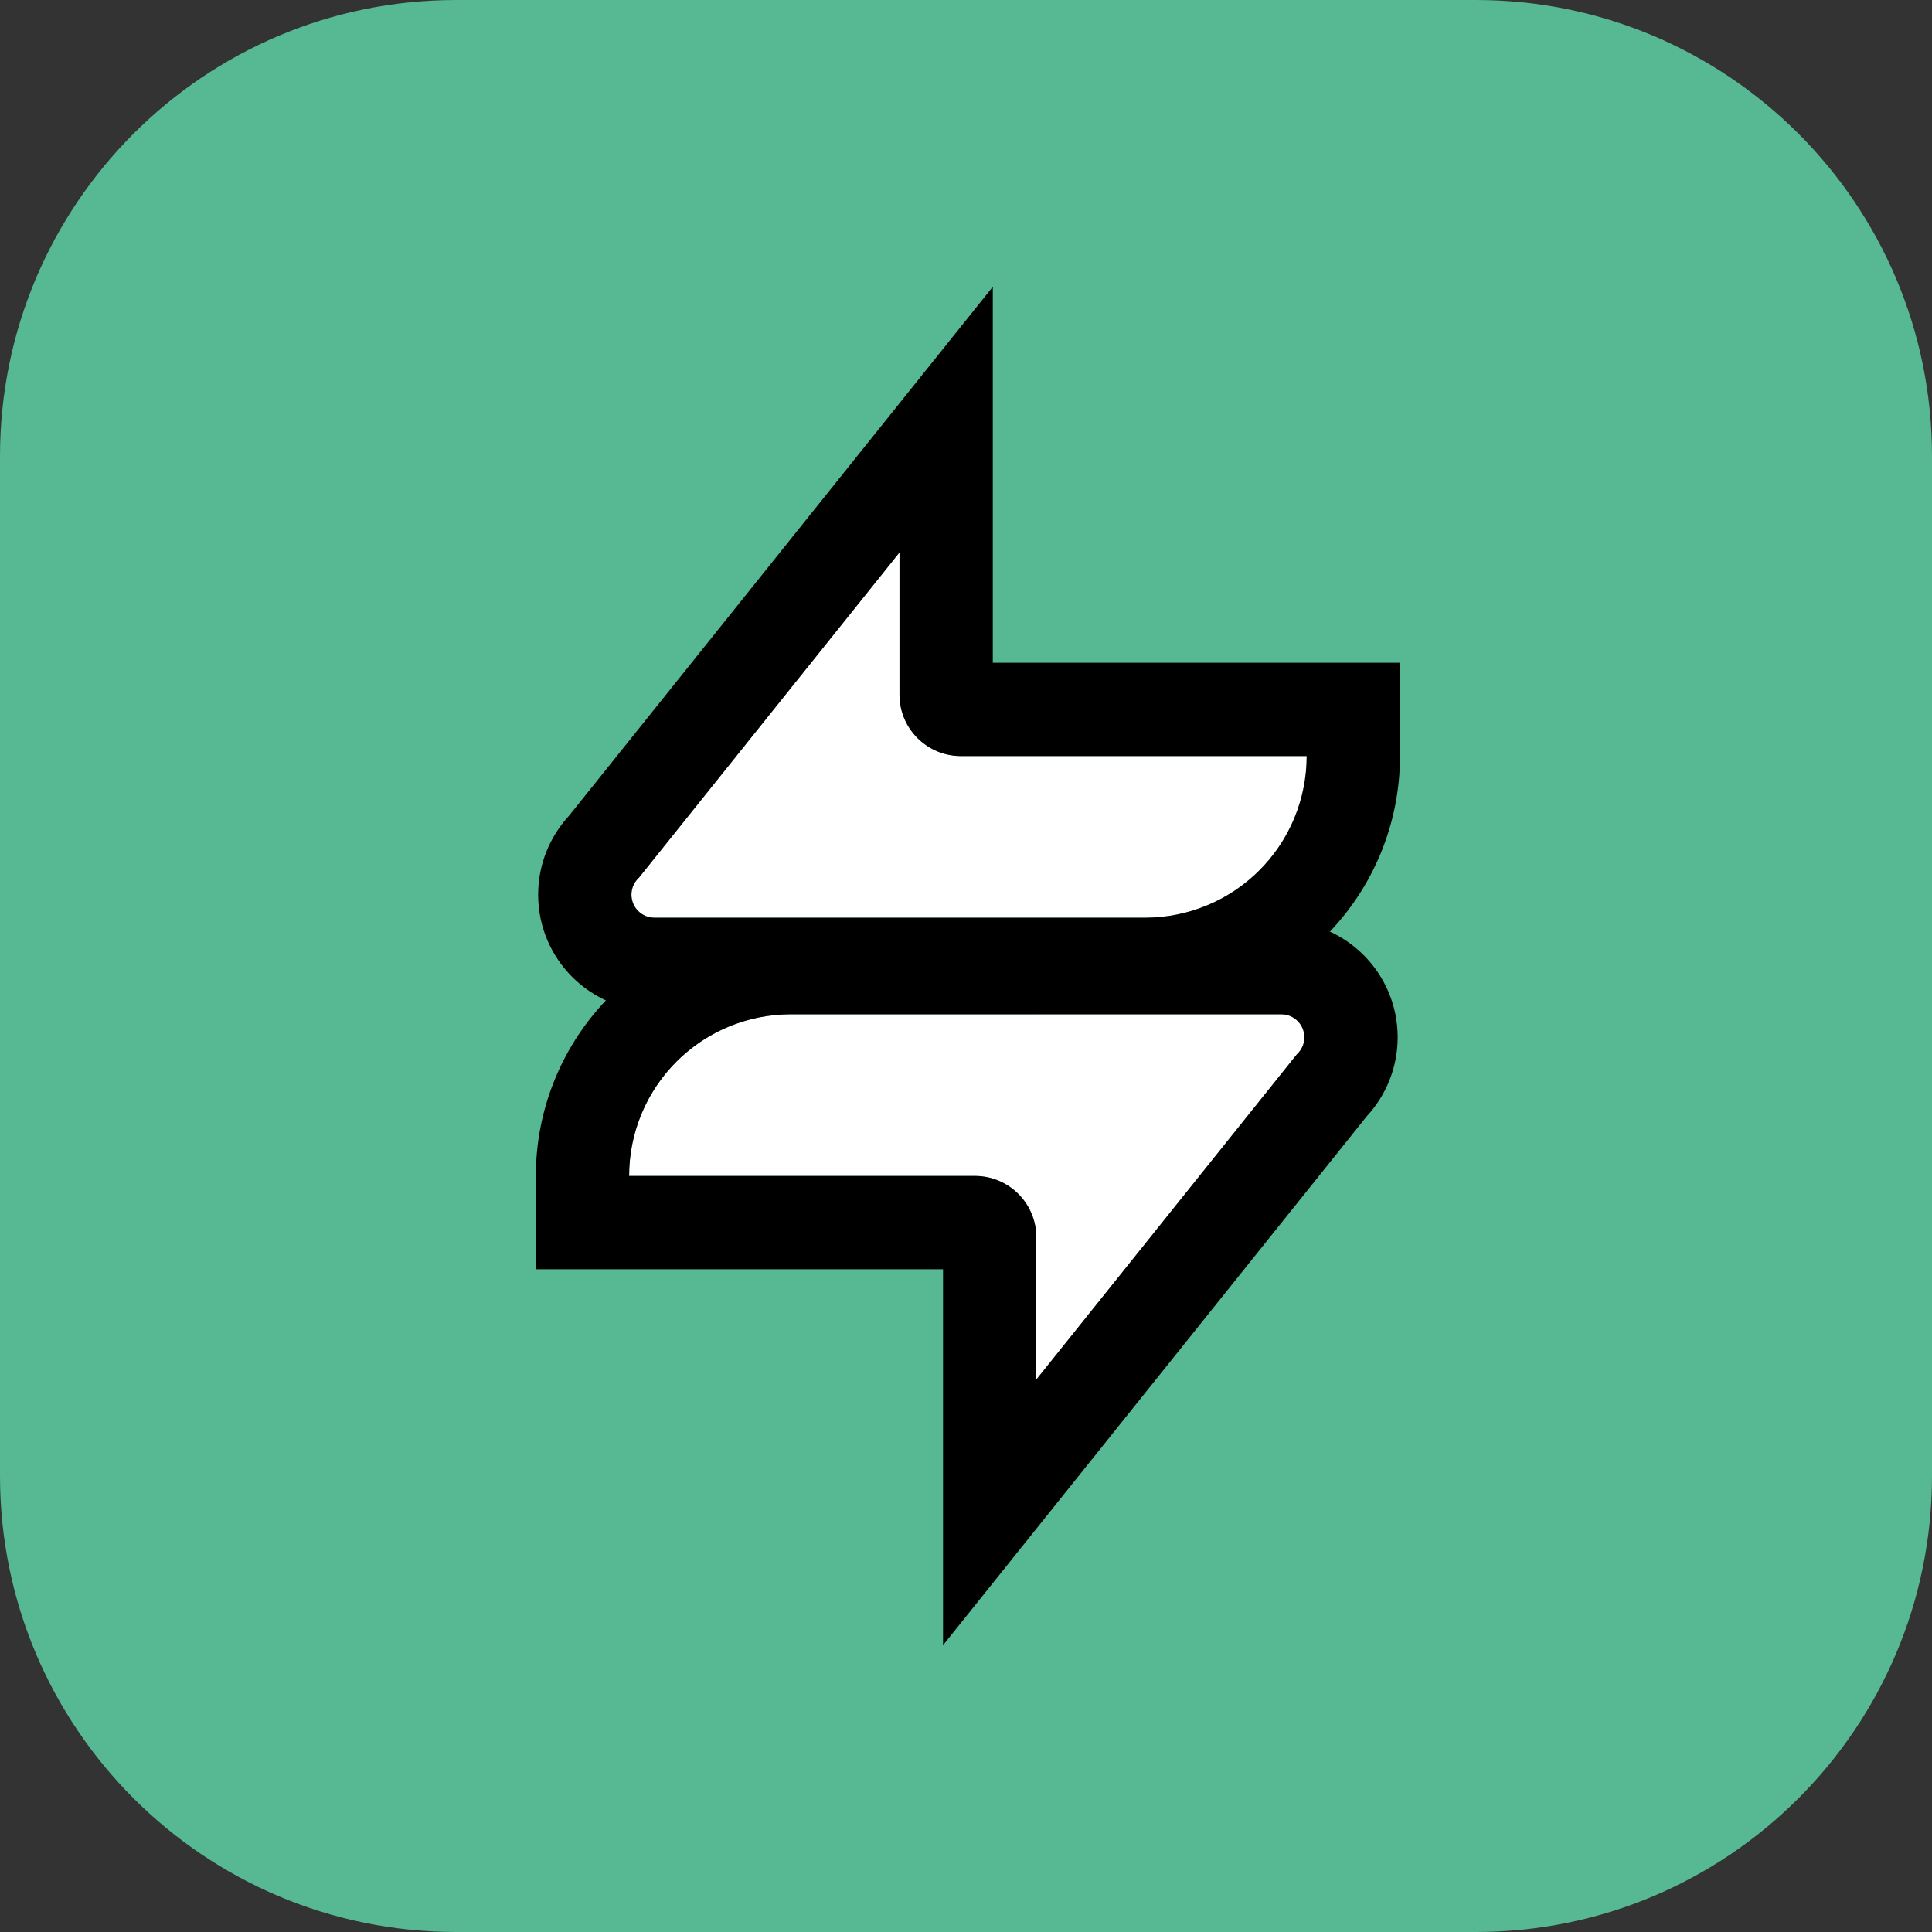
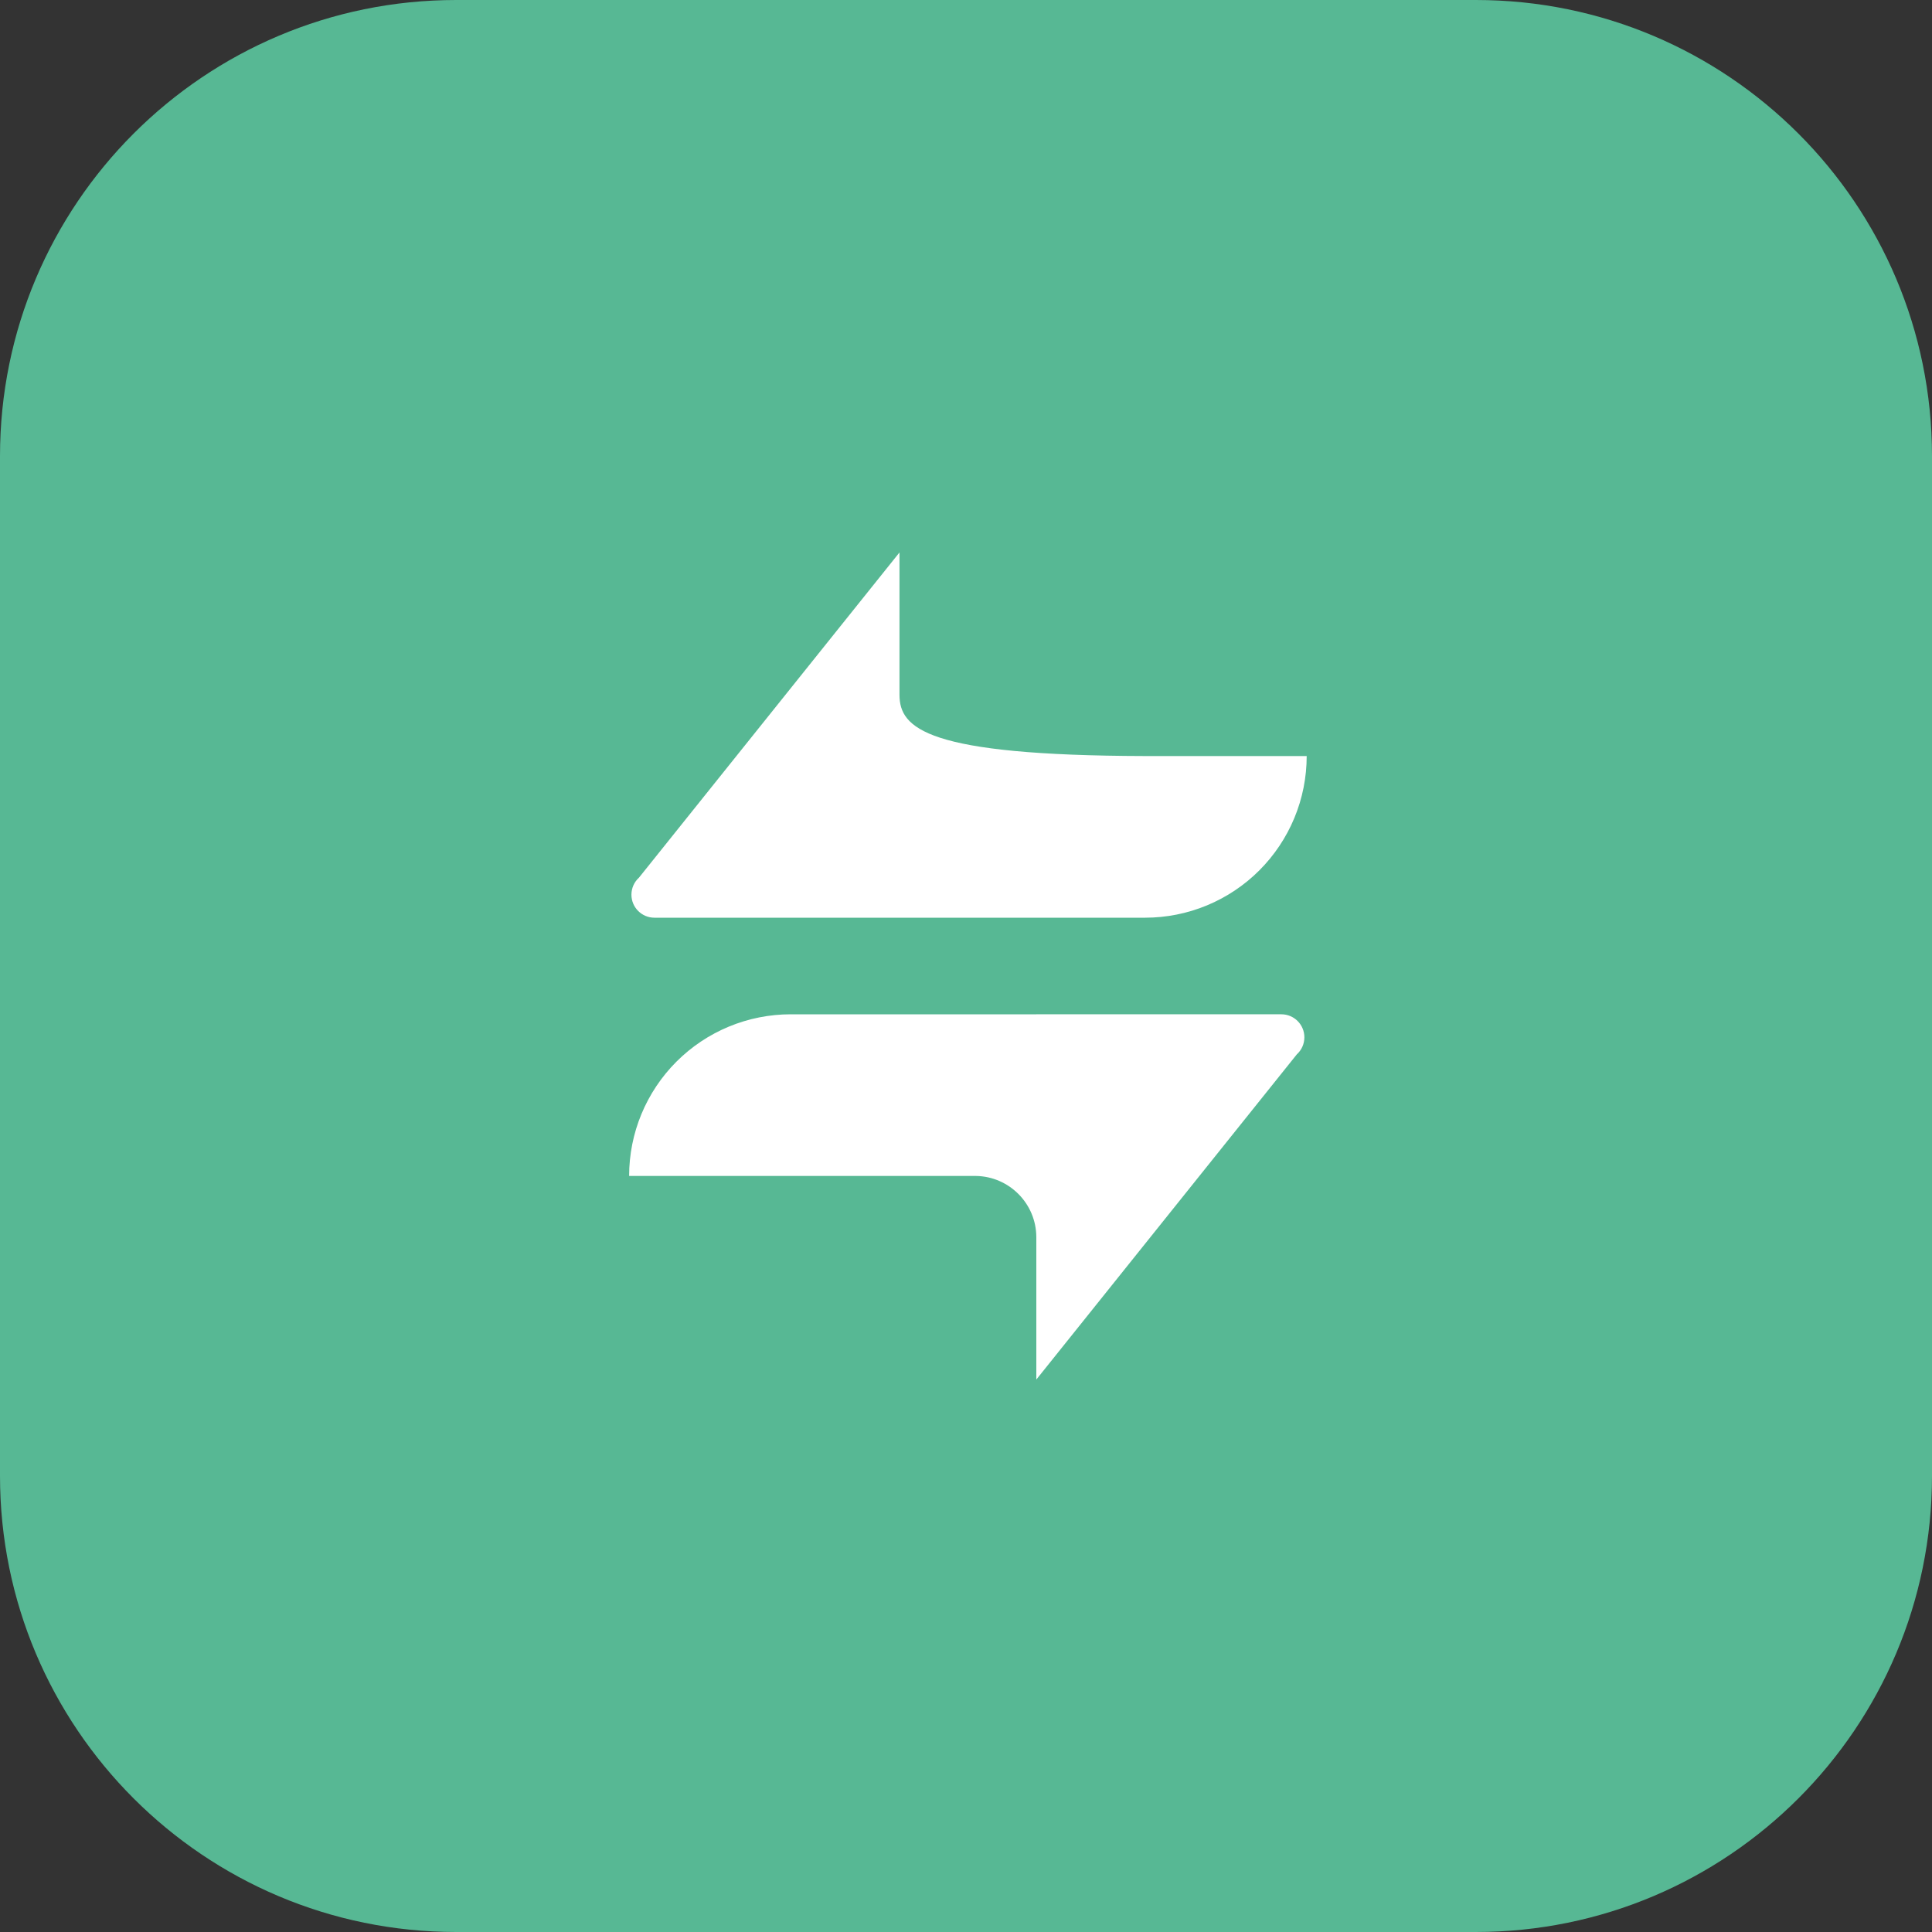
<svg xmlns="http://www.w3.org/2000/svg" width="256" height="256" viewBox="0 0 256 256" fill="none">
  <rect x="0" y="0" width="256" height="256" fill="#333333" stroke="none" />
  <path d="M0 60.44C0 27.06 27.06 0 60.44 0H195.56C228.94 0 256 27.06 256 60.44V195.56C256 228.94 228.94 256 195.56 256H60.44C27.06 256 0 228.94 0 195.56V60.44Z" fill="#57B894" />
-   <path fill-rule="evenodd" clip-rule="evenodd" d="M119.187 73.203L84.666 116.294C84.053 116.851 83.668 117.656 83.668 118.551C83.668 120.235 85.034 121.601 86.718 121.601L119.187 121.601L119.187 121.6H151.723V121.601C154.536 121.601 157.322 121.047 159.92 119.971C162.519 118.894 164.88 117.317 166.869 115.328C168.858 113.338 170.436 110.977 171.513 108.378C172.589 105.78 173.143 102.994 173.143 100.181H151.724V100.18H127.188C122.767 100.11 119.203 96.512 119.187 92.078V73.203Z" fill="white" />
-   <path fill-rule="evenodd" clip-rule="evenodd" d="M86.72 121.602C85.035 121.602 83.669 120.236 83.669 118.551C83.669 117.657 84.054 116.852 84.668 116.294L86.72 113.733L119.188 73.204V92.079C119.189 92.363 119.205 92.643 119.234 92.919C119.664 96.959 123.052 100.115 127.19 100.181H151.725V100.182H173.144C173.144 102.995 172.59 105.78 171.514 108.379C170.904 109.852 170.133 111.249 169.217 112.545C168.517 113.535 167.732 114.467 166.871 115.328C166.009 116.19 165.077 116.975 164.087 117.675C162.791 118.59 161.395 119.361 159.922 119.972C157.384 121.023 154.669 121.576 151.924 121.601C151.858 121.602 151.791 121.602 151.725 121.602V121.601H119.188L119.188 121.602L86.72 121.602ZM128.497 133.963L128.497 133.964L86.72 133.964C78.207 133.964 71.307 127.064 71.307 118.551C71.307 114.519 72.868 110.837 75.392 108.1L131.551 38V87.819H164.087V87.82H185.507V100.182C185.507 104.619 184.633 109.012 182.935 113.11C181.238 117.209 178.749 120.933 175.612 124.07C172.475 127.207 168.751 129.695 164.653 131.393C160.554 133.091 156.161 133.964 151.725 133.964H139.362V133.963H128.497Z" fill="black" />
+   <path fill-rule="evenodd" clip-rule="evenodd" d="M119.187 73.203L84.666 116.294C84.053 116.851 83.668 117.656 83.668 118.551C83.668 120.235 85.034 121.601 86.718 121.601L119.187 121.601L119.187 121.6H151.723V121.601C154.536 121.601 157.322 121.047 159.92 119.971C162.519 118.894 164.88 117.317 166.869 115.328C168.858 113.338 170.436 110.977 171.513 108.378C172.589 105.78 173.143 102.994 173.143 100.181H151.724V100.18C122.767 100.11 119.203 96.512 119.187 92.078V73.203Z" fill="white" />
  <path fill-rule="evenodd" clip-rule="evenodd" d="M137.318 182.797L171.838 139.706C172.452 139.149 172.837 138.344 172.837 137.449C172.837 135.765 171.471 134.399 169.787 134.399L137.318 134.399L137.318 134.4H104.782V134.399C101.969 134.399 99.183 134.953 96.585 136.029C93.986 137.106 91.624 138.683 89.635 140.672C87.647 142.662 86.069 145.023 84.992 147.622C83.916 150.22 83.362 153.006 83.362 155.819H104.781V155.82H129.317C133.738 155.89 137.302 159.488 137.318 163.922V182.797Z" fill="white" />
-   <path fill-rule="evenodd" clip-rule="evenodd" d="M169.787 134.398C171.472 134.398 172.837 135.764 172.837 137.449C172.837 138.343 172.452 139.148 171.839 139.706L169.787 142.267L137.318 182.796V163.921C137.317 163.637 137.302 163.357 137.272 163.081C136.842 159.041 133.455 155.885 129.317 155.819H104.782V155.818H83.362C83.362 153.005 83.916 150.22 84.993 147.621C85.603 146.148 86.374 144.751 87.29 143.455C87.99 142.465 88.774 141.533 89.636 140.672C90.498 139.81 91.429 139.025 92.42 138.325C93.716 137.41 95.112 136.639 96.585 136.028C99.122 134.977 101.838 134.424 104.583 134.399C104.649 134.398 104.716 134.398 104.782 134.398V134.399H137.318L137.318 134.398L169.787 134.398ZM128.009 122.037L128.009 122.036L169.787 122.036C178.299 122.036 185.2 128.936 185.2 137.449C185.2 141.481 183.638 145.163 181.114 147.9L124.956 218V168.181H92.419V168.18H71L71 155.818C71 151.381 71.874 146.988 73.571 142.89C75.269 138.791 77.757 135.067 80.894 131.93C84.031 128.793 87.755 126.305 91.854 124.607C95.953 122.909 100.346 122.036 104.782 122.036H117.144V122.037L128.009 122.037Z" fill="black" />
</svg>